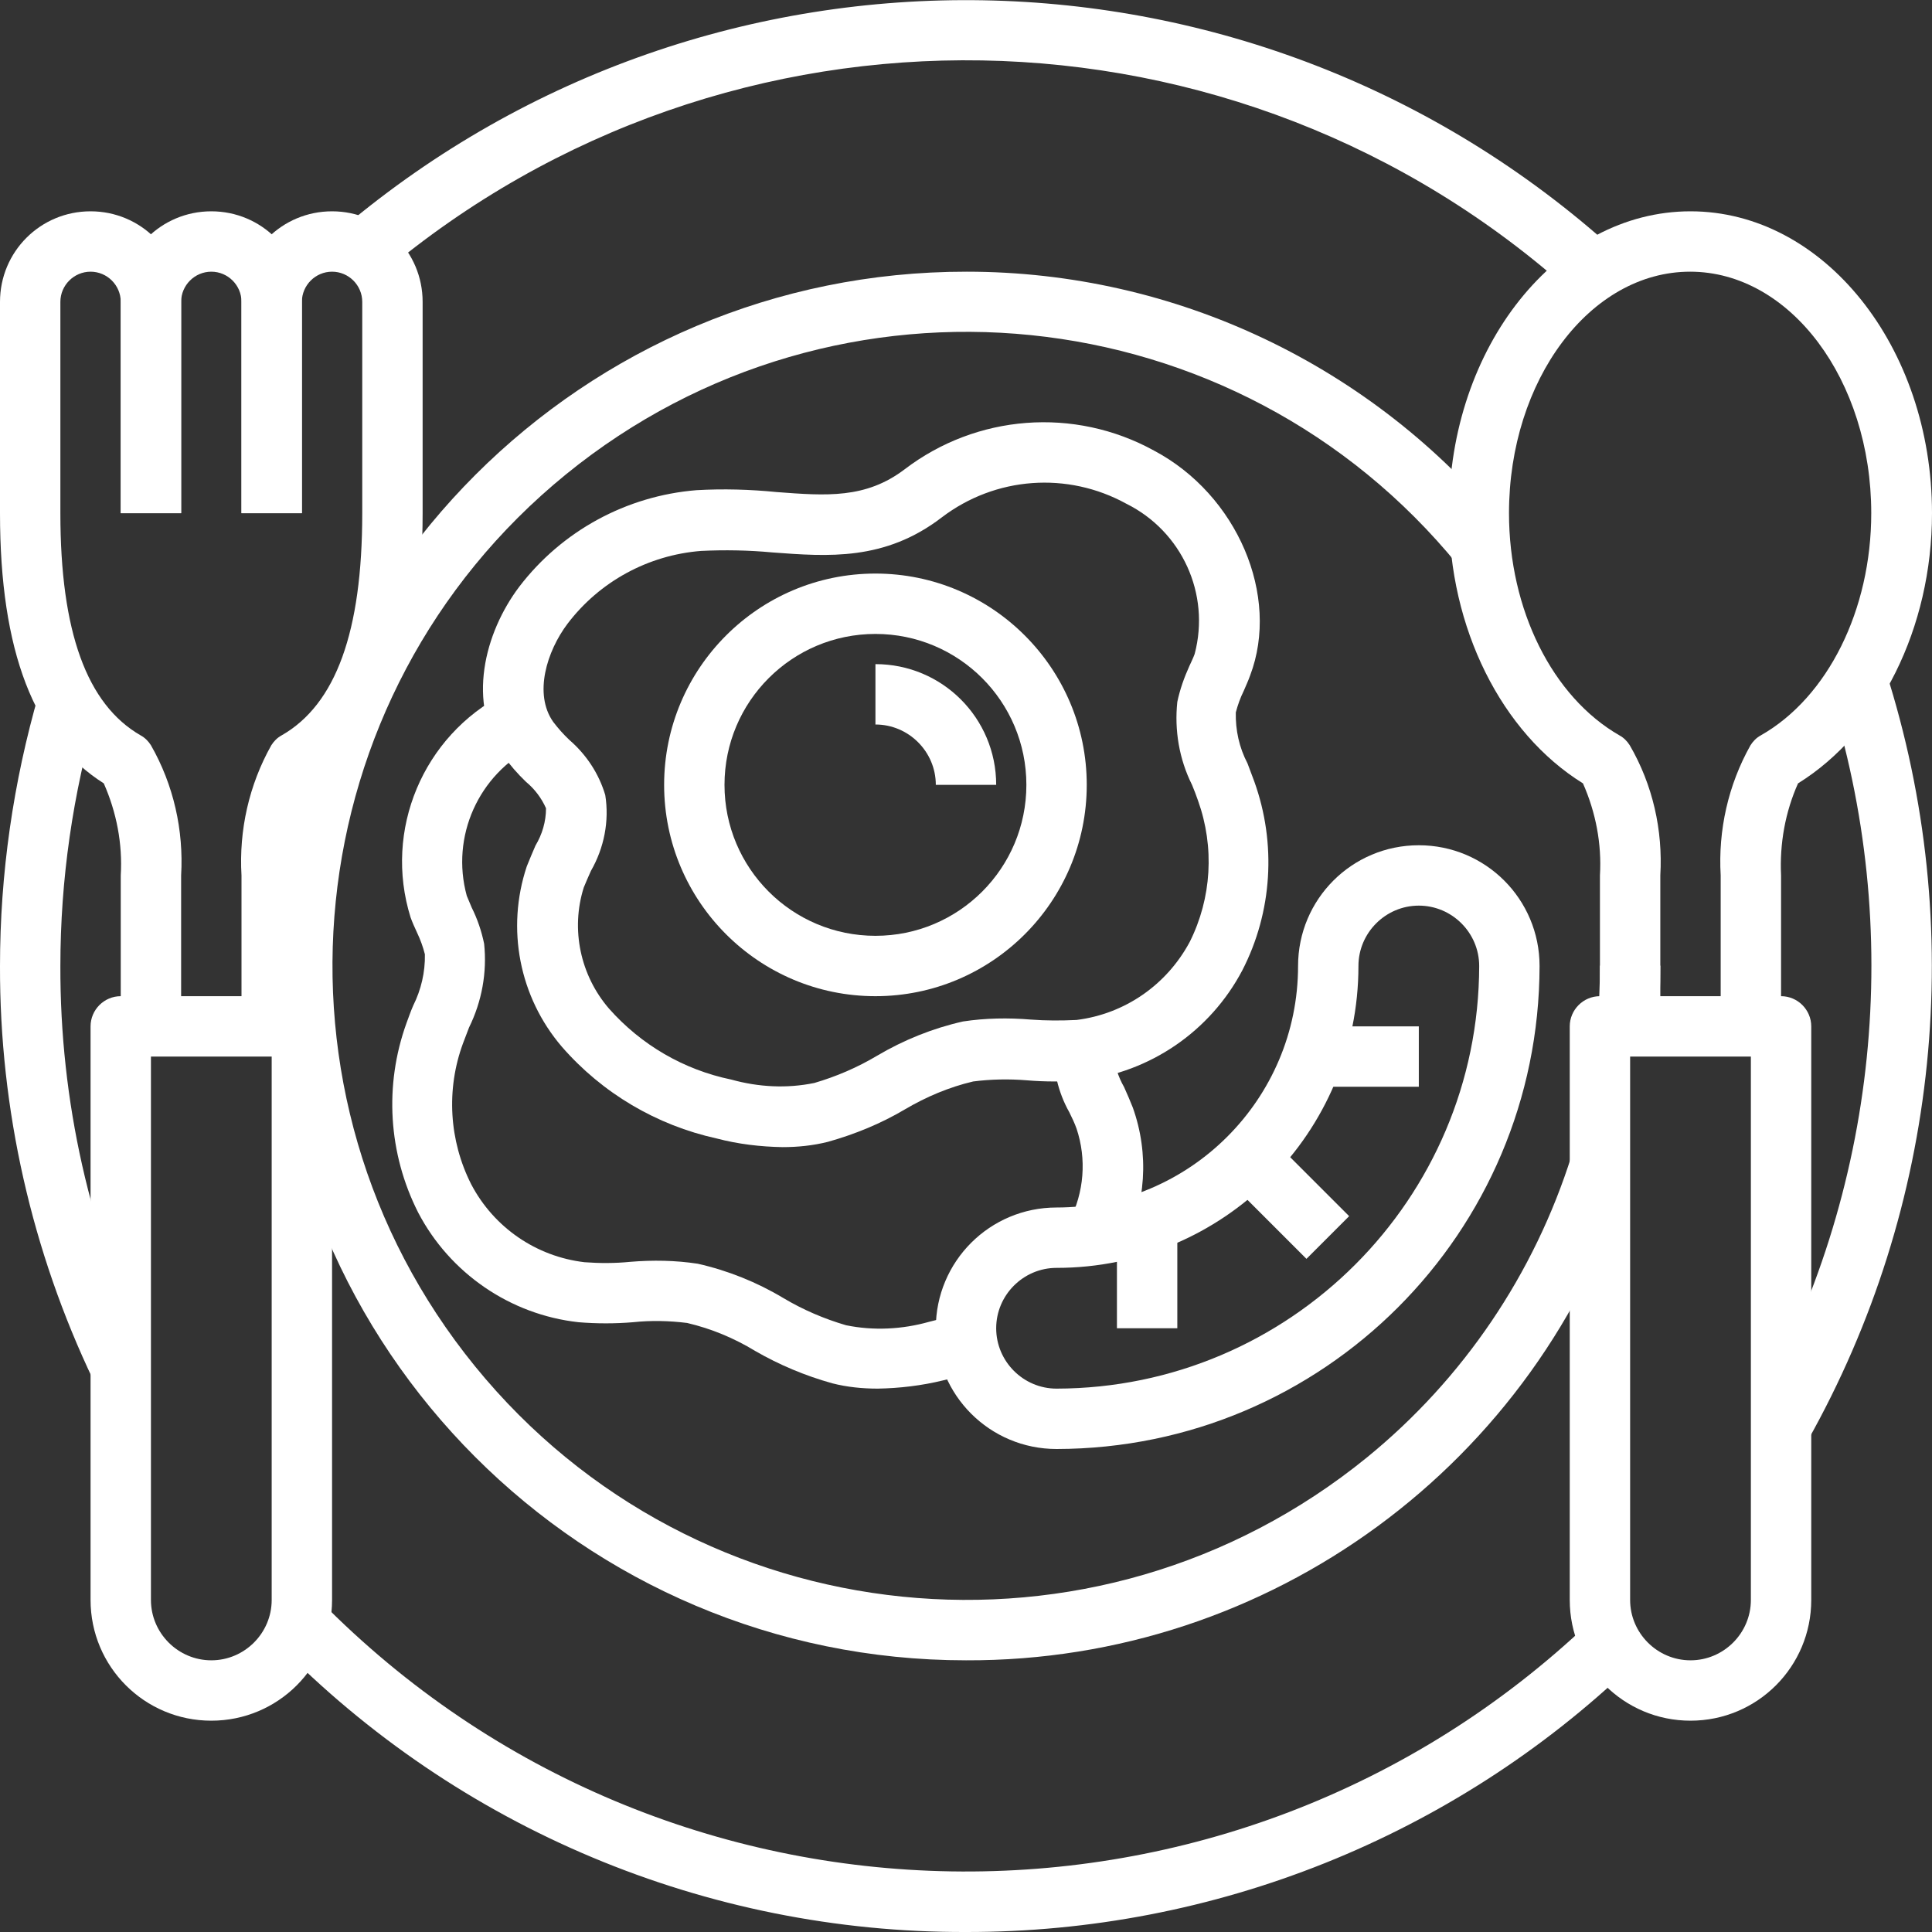
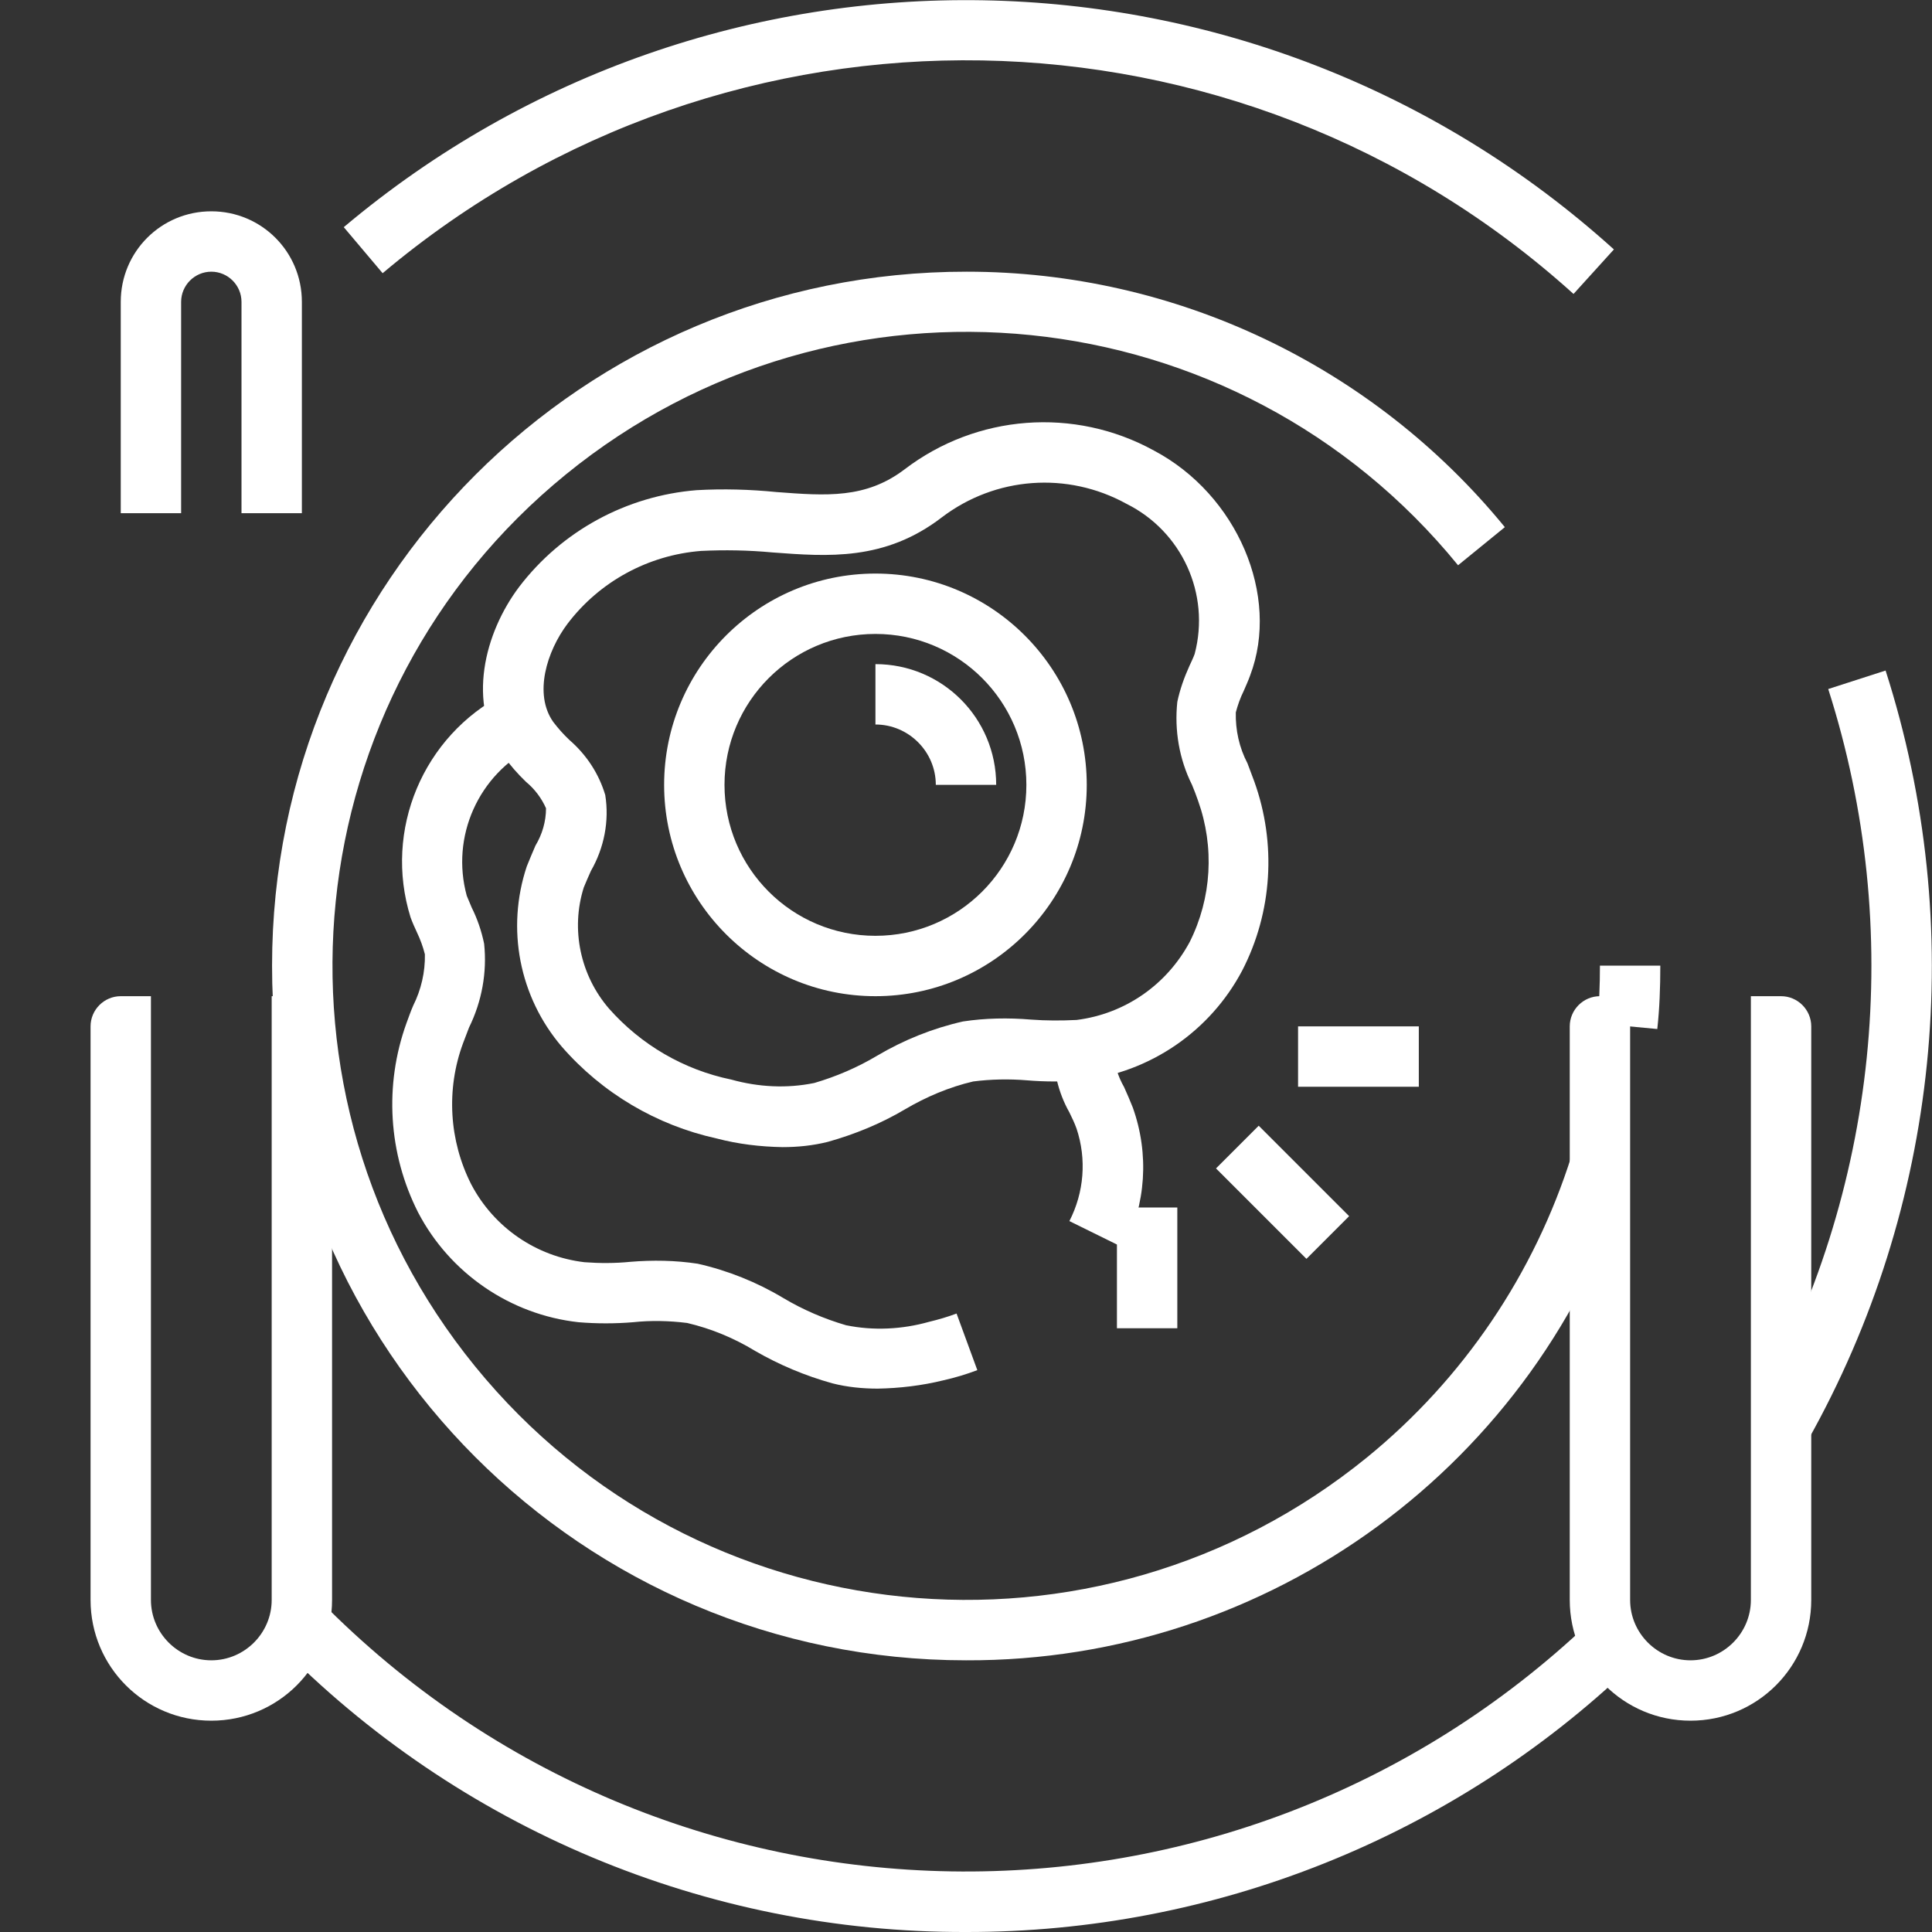
<svg xmlns="http://www.w3.org/2000/svg" version="1.1" id="_01-breakfast" x="0px" y="0px" viewBox="0 0 512 512" style="enable-background:new 0 0 512 512;" xml:space="preserve">
  <rect x="0" y="0" width="512" height="512" fill="#333333" stroke="none" />
  <style type="text/css">
	.st0{fill:#FFFFFF;}
</style>
-   <path class="st0" d="M464,280h-32c-4.4,0-8-3.6-8-8v-40c0.5-8.4-1.1-16.7-4.5-24.4C397.9,194.2,384,166.4,384,136  c0-44.1,28.7-80,64-80s64,35.9,64,80c0,30.4-13.9,58.2-35.5,71.6c-3.4,7.6-4.9,16-4.5,24.4v40C472,276.4,468.4,280,464,280z   M440,264h16v-32c-0.7-12,2-24,7.9-34.5c0.7-1.1,1.6-2,2.7-2.6c17.8-10.1,29.3-33.3,29.3-58.9c0-35.3-21.5-64-48-64s-48,28.7-48,64  c0,25.6,11.5,48.7,29.3,58.9c1.1,0.6,2,1.5,2.7,2.6C438,208,440.7,220,440,232V264z" />
  <path class="st0" d="M448,456c-17.7,0-32-14.3-32-32V272c0-4.4,3.6-8,8-8h8v160c0,8.8,7.2,16,16,16s16-7.2,16-16V264h8  c4.4,0,8,3.6,8,8v152C480,441.7,465.7,456,448,456z" />
-   <path class="st0" d="M72,280H40c-4.4,0-8-3.6-8-8v-40c0.5-8.4-1.1-16.7-4.5-24.4C9,195.9,0,172.5,0,136V80c0-13.3,10.7-24,24-24  s24,10.7,24,24v56H32V80c0-4.4-3.6-8-8-8s-8,3.6-8,8v56c0,31.4,7,50.7,21.3,58.9c1.1,0.6,2,1.5,2.7,2.6C46,208,48.7,220,48,232v32  h16v-32c-0.7-12,2-24,7.9-34.5c0.7-1.1,1.6-2,2.7-2.6C89,186.7,96,167.4,96,136V80c0-4.4-3.6-8-8-8s-8,3.6-8,8v56H64V80  c0-13.3,10.7-24,24-24s24,10.7,24,24v56c0,36.5-9,59.9-27.5,71.6c-3.4,7.7-5,16-4.5,24.4v40C80,276.4,76.4,280,72,280z" />
  <path class="st0" d="M56,456c-17.7,0-32-14.3-32-32V272c0-4.4,3.6-8,8-8h8v160c0,8.8,7.2,16,16,16s16-7.2,16-16V264h8  c4.4,0,8,3.6,8,8v152C88,441.7,73.7,456,56,456z" />
  <path class="st0" d="M80,136H64V80c0-4.4-3.6-8-8-8s-8,3.6-8,8v56H32V80c0-13.3,10.7-24,24-24s24,10.7,24,24V136z" />
-   <path class="st0" d="M24.8,365.9C8.4,331.6-0.1,294,0,256c0-24.4,3.5-48.7,10.3-72.2l15.4,4.5c-6.4,22-9.7,44.8-9.7,67.7  c-0.1,35.7,7.8,70.9,23.2,103L24.8,365.9z" />
  <path class="st0" d="M479,381.9L465,374c32.8-58.3,39.9-127.6,19.5-191.4l15.2-4.9C521.5,245.7,514,319.7,479,381.9L479,381.9z" />
  <path class="st0" d="M417,77.9c-89-80.4-223.8-82.8-315.6-5.5L91.1,60.2c97.9-82.4,241.6-79.9,336.6,5.9L417,77.9z" />
  <path class="st0" d="M256,512c-68.7,0.2-134.5-27.4-182.5-76.5l11.4-11.2c91.9,93.4,241.7,95.8,336.5,5.5l11,11.6  C385,486.8,321.7,512.1,256,512z" />
  <path class="st0" d="M256,440c-101.6,0-184-82.4-183.9-184.1c0-101.6,82.4-184,184.1-183.9c55.3,0,107.6,24.9,142.6,67.7l-12.4,10.1  c-58.6-71.9-164.4-82.7-236.4-24.1s-82.7,164.4-24.1,236.4s164.4,82.7,236.4,24.1c25.5-20.8,44.3-48.6,54.2-80l15.3,4.8  C407.8,388,336.5,440.3,256,440z" />
  <path class="st0" d="M439.2,272.7l-15.9-1.5c0.5-5.1,0.7-10.1,0.7-15.3h16C440,261.7,439.8,267.2,439.2,272.7z" />
  <path class="st0" d="M207.4,304c-5.9-0.1-11.8-0.8-17.5-2.3c-15.9-3.5-30.3-12-41-24.3c-11.3-13.2-14.8-31.3-9.3-47.8  c0.7-1.8,1.5-3.6,2.3-5.5c1.8-3,2.8-6.4,2.8-9.9c-1.2-2.7-3-5.1-5.3-7c-2.2-2.1-4.2-4.4-6-6.9c-9.8-14-5-32.6,4.2-44.8  c11.3-14.8,28.4-24.1,47-25.6l0,0c7.1-0.4,14.2-0.2,21.2,0.5c13.2,1,23.6,1.8,33.9-6c19.1-14.6,45-16.6,66.1-5  c22.1,11.7,33.5,38.5,25.5,59.6c-0.5,1.4-1.1,2.7-1.7,4.1c-0.9,1.8-1.6,3.8-2.1,5.7c-0.1,4.7,0.9,9.3,3.1,13.5  c0.6,1.6,1.2,3.2,1.8,4.8c5.9,16.4,4.8,34.6-3.2,50.1c-8.5,16.1-24.4,27-42.5,29.1c-4.8,0.4-9.7,0.4-14.5,0  c-4.8-0.4-9.6-0.3-14.3,0.3c-6.4,1.5-12.5,4.1-18.1,7.4c-6.4,3.8-13.3,6.6-20.4,8.6C215.4,303.6,211.4,304,207.4,304z M185.8,146  c-14,1.1-26.9,8.1-35.4,19.3c-5.5,7.3-9,18.6-3.8,26c1.3,1.7,2.7,3.3,4.3,4.8c4.5,3.9,7.8,8.9,9.5,14.6c1.1,6.9-0.3,14-3.8,20.1  c-0.7,1.5-1.3,3-1.9,4.4c-3.5,11.1-0.9,23.3,6.7,32.1c8.5,9.6,19.8,16.2,32.4,18.8c7.2,2,14.7,2.4,22,0.9c5.8-1.7,11.4-4.1,16.6-7.2  c7.1-4.2,14.8-7.3,22.8-9.1c5.9-0.9,12-1,18-0.5c4,0.3,8,0.3,12.1,0.1c12.8-1.6,23.9-9.3,30-20.7c5.8-11.6,6.6-25.1,2.2-37.4  c-0.5-1.4-1-2.8-1.6-4.2c-3.4-6.8-4.7-14.5-3.9-22c0.7-3.3,1.8-6.4,3.2-9.5c0.5-1.1,1-2.1,1.4-3.2c4.2-15.9-3.4-32.5-18.1-39.8  c-15.6-8.6-34.7-7.2-48.9,3.6c-15.1,11.6-30.2,10.4-44.9,9.3C198.3,145.8,192,145.7,185.8,146L185.8,146z" />
  <path class="st0" d="M232,264c-30.9,0-56-25.1-56-56s25.1-56,56-56s56,25.1,56,56C288,238.9,262.9,264,232,264z M232,168  c-22.1,0-40,17.9-40,40s17.9,40,40,40s40-17.9,40-40C272,185.9,254.1,168,232,168z" />
  <path class="st0" d="M264,208h-16c0-8.8-7.2-16-16-16v-16C249.7,176,264,190.3,264,208z" />
  <path class="st0" d="M232.6,368c-4,0-8.1-0.4-12-1.4c-7.2-2-14.1-4.9-20.5-8.6c-5.6-3.4-11.6-5.9-18-7.4c-4.8-0.6-9.6-0.7-14.3-0.2  c-4.8,0.4-9.7,0.4-14.5,0c-18.1-2-34.1-13-42.5-29.1c-7.9-15.6-9-33.7-3.1-50.1c0.6-1.6,1.1-3.1,1.8-4.7c2.1-4.2,3.2-8.9,3.1-13.6  c-0.5-2-1.2-3.9-2.1-5.8c-0.6-1.3-1.2-2.6-1.7-4c-7.2-23.1,3.3-48.1,24.8-59.2l7.7,14c-14.5,7.3-21.9,23.8-17.6,39.5  c0.4,1,0.9,2.1,1.3,3.1c1.5,3,2.6,6.2,3.3,9.6c0.8,7.6-0.6,15.3-4,22.2c-0.5,1.4-1.1,2.8-1.6,4.2c-4.5,12.2-3.7,25.8,2.2,37.4  c6,11.4,17.2,19.1,30,20.6c4,0.3,8.1,0.3,12.1-0.1c6-0.5,12-0.4,17.9,0.5c8,1.8,15.7,4.9,22.7,9.1c5.2,3.1,10.8,5.5,16.6,7.2  c7.3,1.5,14.9,1.1,22-0.9c2.5-0.6,4.9-1.3,7.3-2.2l5.5,15c-2.9,1.1-5.9,2-9,2.7C244.3,367.2,238.4,367.9,232.6,368z" />
  <path class="st0" d="M297.8,330.7l-14.4-7.1c3.9-7.6,4.6-16.4,1.9-24.5c-0.5-1.4-1.2-2.9-1.9-4.3c-3-5.3-4.4-11.4-4.2-17.5l15.9,1.6  c0.2,3.3,1.2,6.4,2.8,9.2c0.8,1.8,1.6,3.6,2.3,5.4C304.6,305.8,303.7,319.2,297.8,330.7z" />
-   <path class="st0" d="M280,384c-17.7,0-32-14.3-32-32s14.3-32,32-32c35.3,0,64-28.7,64-64c0-17.7,14.3-32,32-32s32,14.3,32,32  C407.9,326.7,350.7,383.9,280,384z M376,240c-8.8,0-16,7.2-16,16c0,44.2-35.8,80-80,80c-8.8,0-16,7.2-16,16s7.2,16,16,16  c61.8-0.1,111.9-50.2,112-112C392,247.2,384.8,240,376,240z" />
  <rect x="332" y="299" transform="matrix(0.707 -0.707 0.707 0.707 -123.862 332.971)" class="st0" width="16" height="33.9" />
  <rect x="344" y="272" class="st0" width="32" height="16" />
  <rect x="296" y="320" class="st0" width="16" height="32" />
</svg>